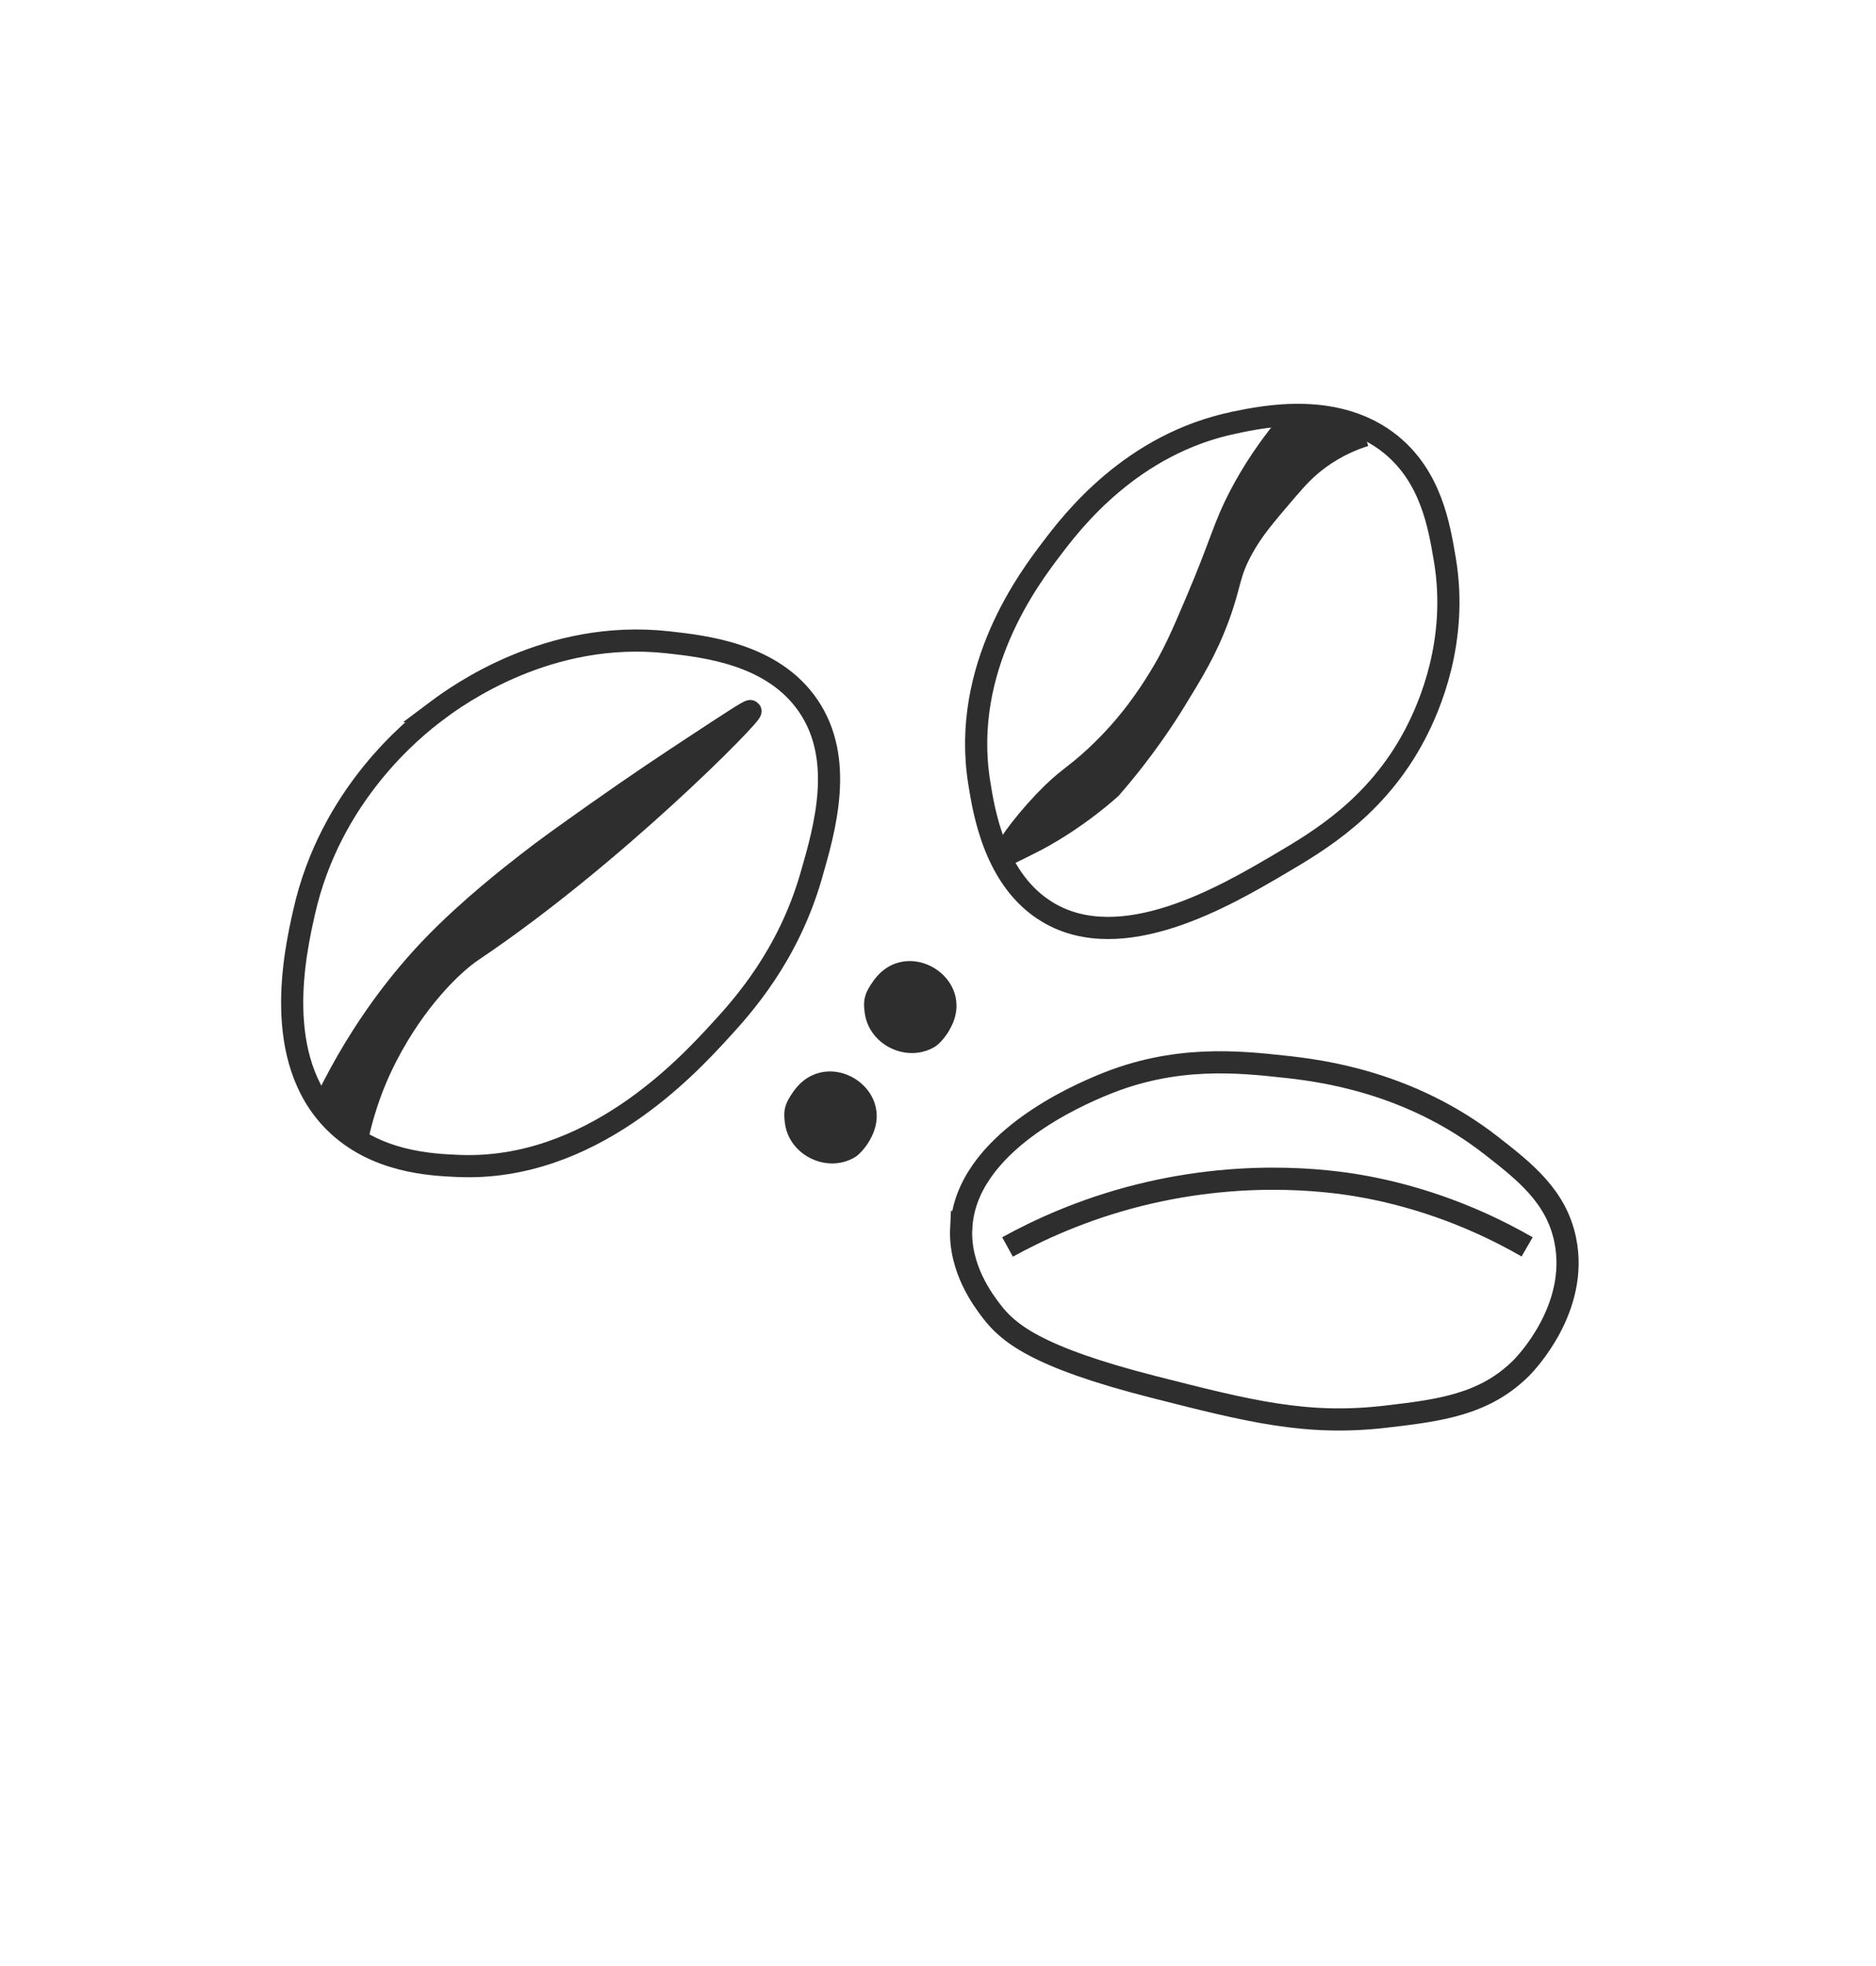
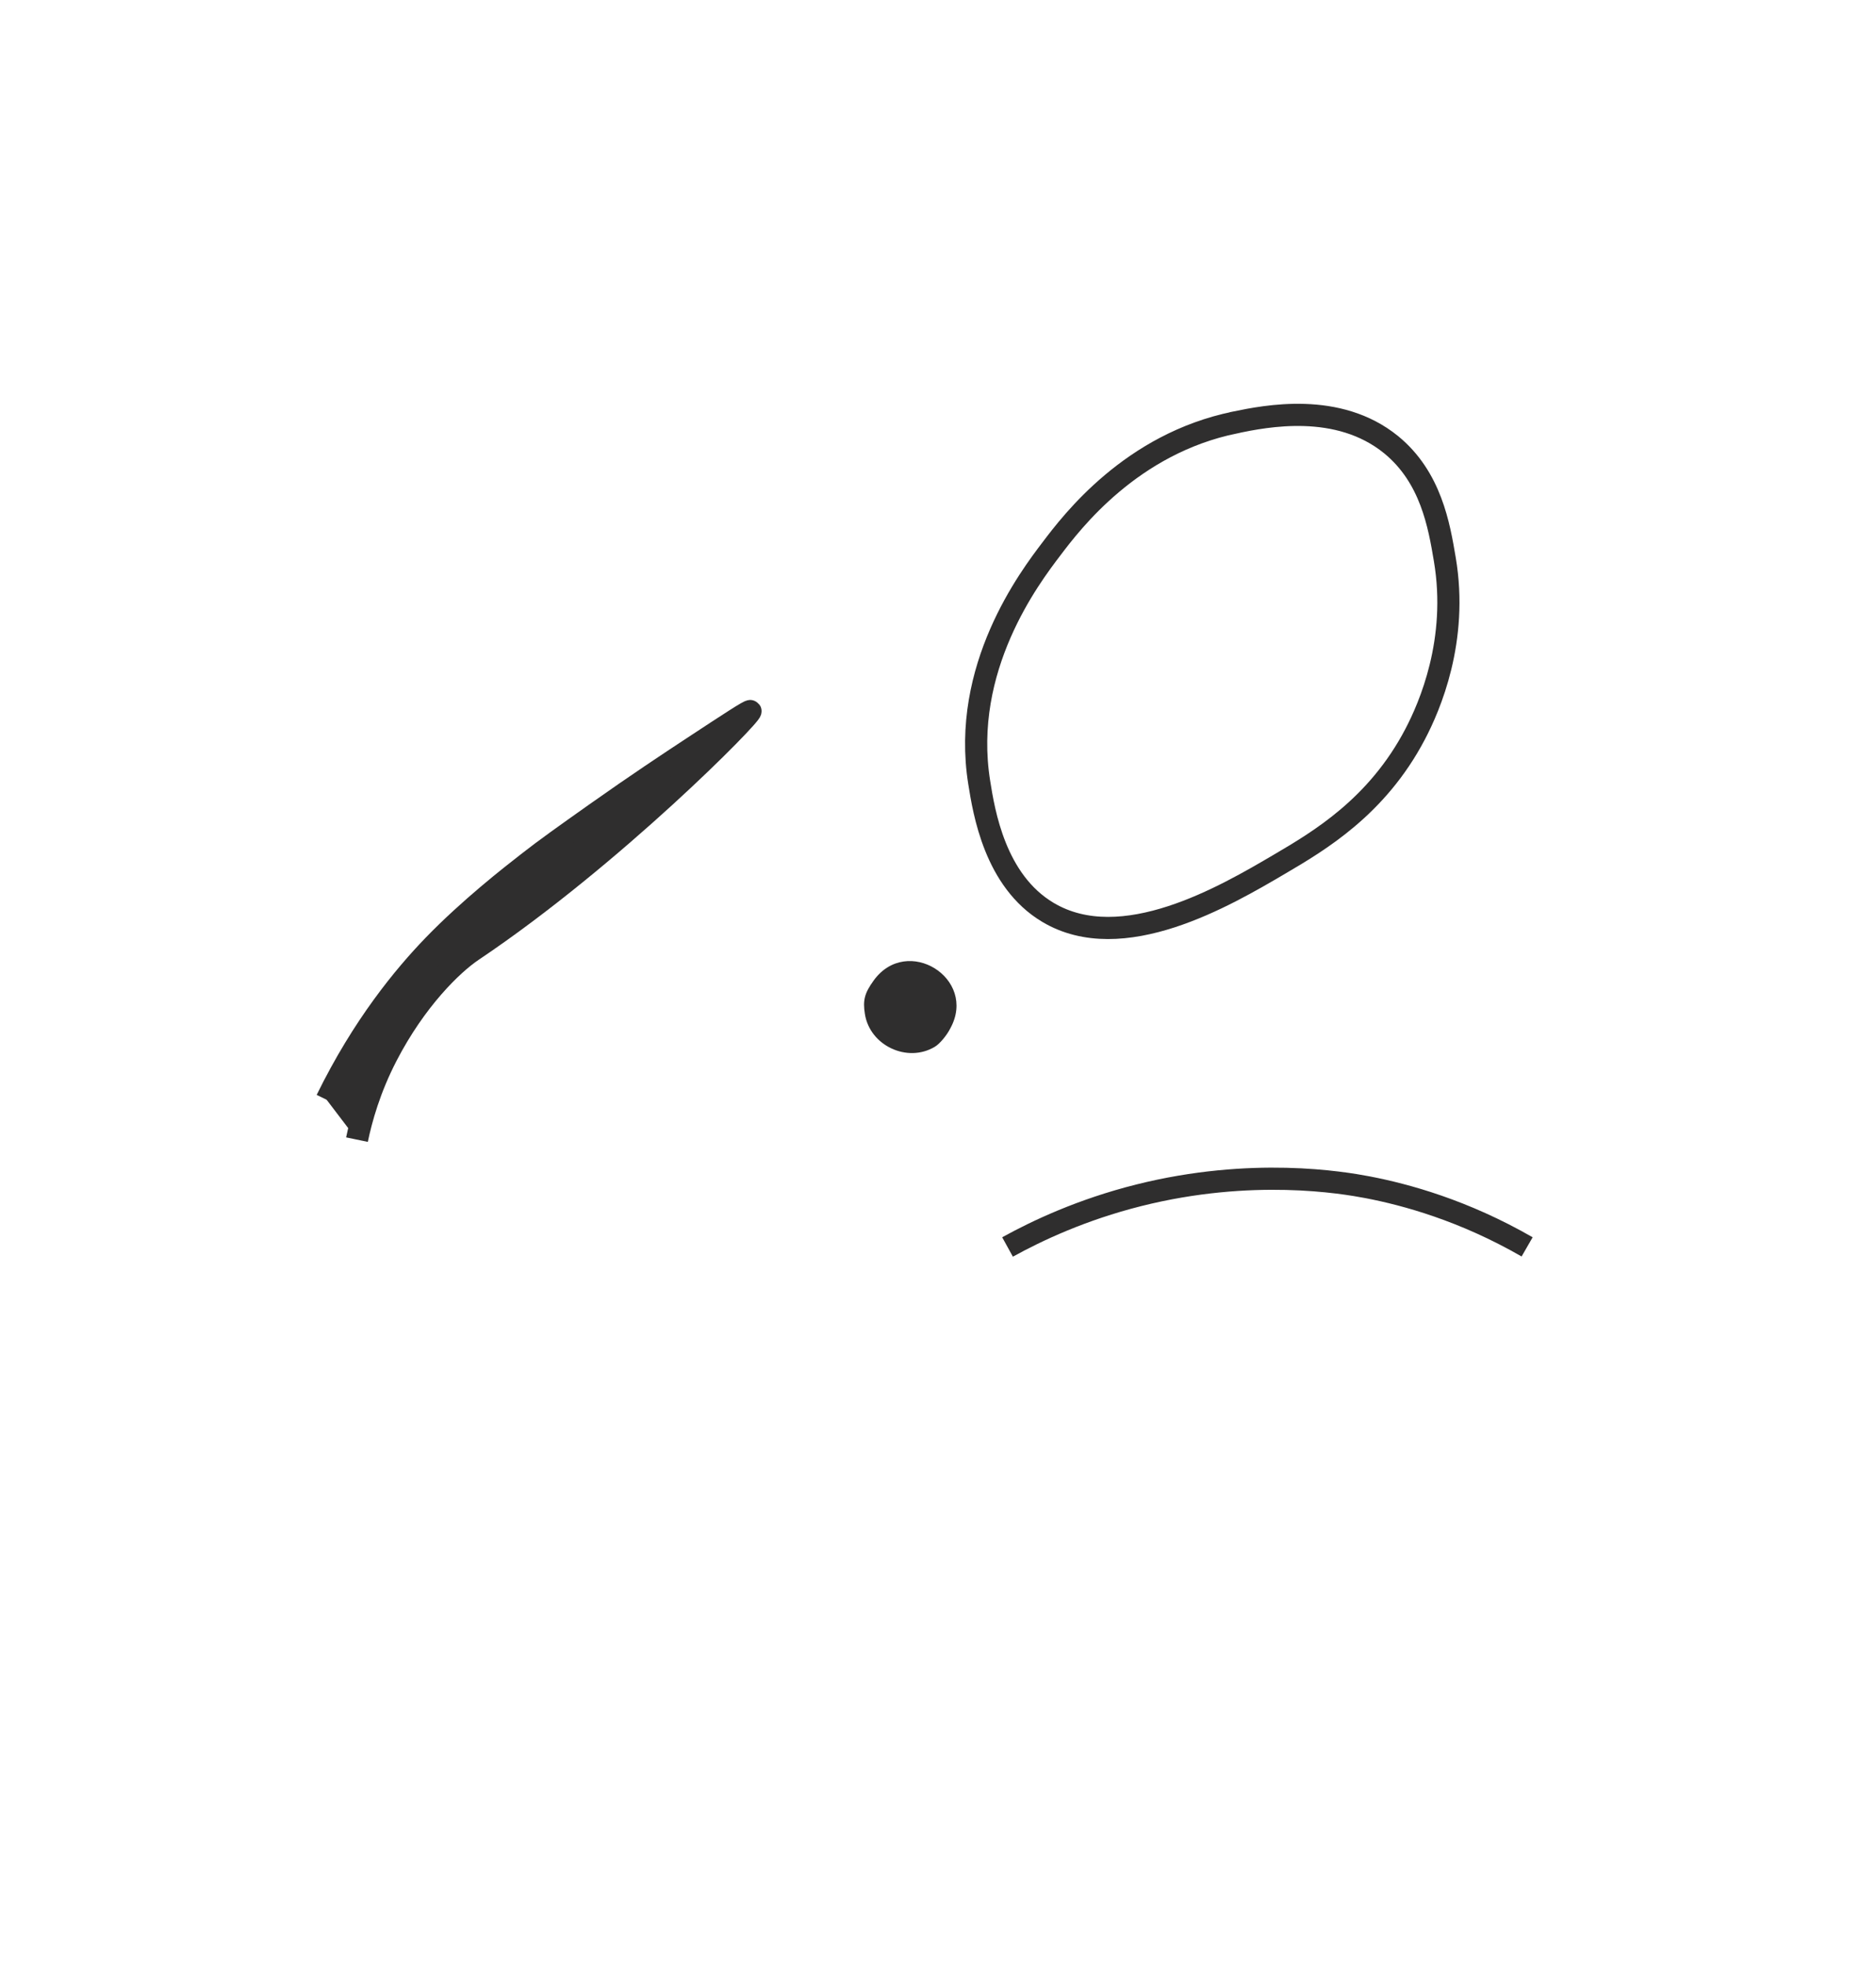
<svg xmlns="http://www.w3.org/2000/svg" width="63" height="66" viewBox="0 0 63 66" fill="none">
-   <path d="M28.709 38.848C27.79 39.396 26.536 38.807 26.366 37.75C26.292 37.285 26.351 37.048 26.662 36.619C27.779 35.075 30.15 36.547 29.238 38.221C29.115 38.468 28.868 38.757 28.709 38.848Z" fill="#2F2E2E" />
  <path d="M31.389 35.143C30.47 35.691 29.215 35.102 29.046 34.045C28.971 33.58 29.031 33.343 29.341 32.914C30.459 31.37 32.83 32.842 31.917 34.516C31.794 34.764 31.548 35.052 31.389 35.143Z" fill="#2F2E2E" />
-   <path d="M32.281 41.227C32.422 38.351 36.277 36.737 37.028 36.425C39.456 35.41 41.615 35.643 43.146 35.81C44.313 35.937 47.323 36.301 50.089 38.464C51.212 39.34 52.266 40.169 52.564 41.627C53.034 43.914 51.236 45.772 51.102 45.91C49.87 47.149 48.362 47.346 46.55 47.556C43.881 47.87 41.956 47.378 38.719 46.554C34.76 45.545 33.84 44.726 33.294 44.012C33.018 43.648 32.212 42.594 32.279 41.226L32.281 41.227Z" stroke="#2F2E2E" stroke-width="0.744" stroke-miterlimit="10" />
  <path d="M33.835 41.861C34.833 41.311 36.325 40.608 38.239 40.127C42.035 39.174 45.09 39.697 45.935 39.858C47.212 40.104 49.15 40.63 51.284 41.858" stroke="#2F2E2E" stroke-width="0.744" stroke-miterlimit="10" />
-   <path d="M14.652 23.874C13.898 24.437 11.097 26.672 10.211 30.628C9.913 31.951 9.111 35.541 11.23 37.659C12.592 39.021 14.484 39.102 15.393 39.141C19.833 39.328 23.061 35.825 24.18 34.606C24.941 33.781 26.461 32.093 27.234 29.424C27.7 27.814 28.372 25.491 27.14 23.69C25.953 21.953 23.689 21.701 22.421 21.561C18.426 21.122 15.383 23.324 14.649 23.874H14.652Z" stroke="#2F2E2E" stroke-width="0.744" stroke-miterlimit="10" />
  <path d="M10.969 36.919C12.188 34.431 13.569 32.766 14.562 31.737C15.765 30.495 17.143 29.421 17.716 28.975C18.356 28.474 18.913 28.082 20.022 27.296C21.432 26.3 22.457 25.624 23.253 25.1C24.508 24.275 25.178 23.835 25.203 23.871C25.278 23.974 20.575 28.755 15.859 31.918C15.177 32.378 13.957 33.568 12.99 35.434C12.408 36.556 12.13 37.575 11.988 38.258" fill="#2F2E2E" />
  <path d="M10.969 36.919C12.188 34.431 13.569 32.766 14.562 31.737C15.765 30.495 17.143 29.421 17.716 28.975C18.356 28.474 18.913 28.082 20.022 27.296C21.432 26.3 22.457 25.624 23.253 25.1C24.508 24.275 25.178 23.835 25.203 23.871C25.278 23.974 20.575 28.755 15.859 31.918C15.177 32.378 13.957 33.568 12.99 35.434C12.408 36.556 12.13 37.575 11.988 38.258" stroke="#2F2E2E" stroke-width="0.744" stroke-miterlimit="10" />
  <path d="M41.478 14.183C37.994 14.892 35.999 17.515 35.313 18.421C34.582 19.381 32.269 22.422 32.884 26.267C33.042 27.26 33.411 29.567 35.19 30.627C37.684 32.115 41.154 30.078 42.975 29.007C44.289 28.234 46.242 27.089 47.523 24.647C48.005 23.728 48.982 21.503 48.519 18.773C48.328 17.641 48.054 16.021 46.715 14.927C44.932 13.478 42.507 13.97 41.481 14.18L41.478 14.183Z" stroke="#2F2E2E" stroke-width="0.744" stroke-miterlimit="10" />
-   <path d="M43.529 13.931C42.584 14.992 42.009 15.949 41.659 16.613C41.071 17.738 41.051 18.146 40.165 20.225C39.683 21.354 39.421 21.969 38.92 22.781C38.596 23.305 37.933 24.343 36.801 25.397C36.054 26.093 35.828 26.122 35.074 26.911C34.291 27.733 33.673 28.609 33.767 28.696C33.783 28.713 33.816 28.696 34.265 28.473C34.598 28.305 34.763 28.224 34.809 28.198C36.251 27.428 37.299 26.455 37.299 26.455C38.441 25.145 39.156 24.013 39.418 23.589C40.055 22.554 40.505 21.826 40.912 20.724C41.346 19.549 41.239 19.297 41.721 18.417C42.067 17.79 42.435 17.356 43.179 16.486C43.606 15.985 43.885 15.691 44.337 15.364C44.91 14.953 45.456 14.736 45.838 14.617" fill="#2F2E2E" />
-   <path d="M43.529 13.931C42.584 14.992 42.009 15.949 41.659 16.613C41.071 17.738 41.051 18.146 40.165 20.225C39.683 21.354 39.421 21.969 38.92 22.781C38.596 23.305 37.933 24.343 36.801 25.397C36.054 26.093 35.828 26.122 35.074 26.911C34.291 27.733 33.673 28.609 33.767 28.696C33.783 28.713 33.816 28.696 34.265 28.473C34.598 28.305 34.763 28.224 34.809 28.198C36.251 27.428 37.299 26.455 37.299 26.455C38.441 25.145 39.156 24.013 39.418 23.589C40.055 22.554 40.505 21.826 40.912 20.724C41.346 19.549 41.239 19.297 41.721 18.417C42.067 17.79 42.435 17.356 43.179 16.486C43.606 15.985 43.885 15.691 44.337 15.364C44.91 14.953 45.456 14.736 45.838 14.617" stroke="#2F2E2E" stroke-width="0.744" stroke-miterlimit="10" />
</svg>